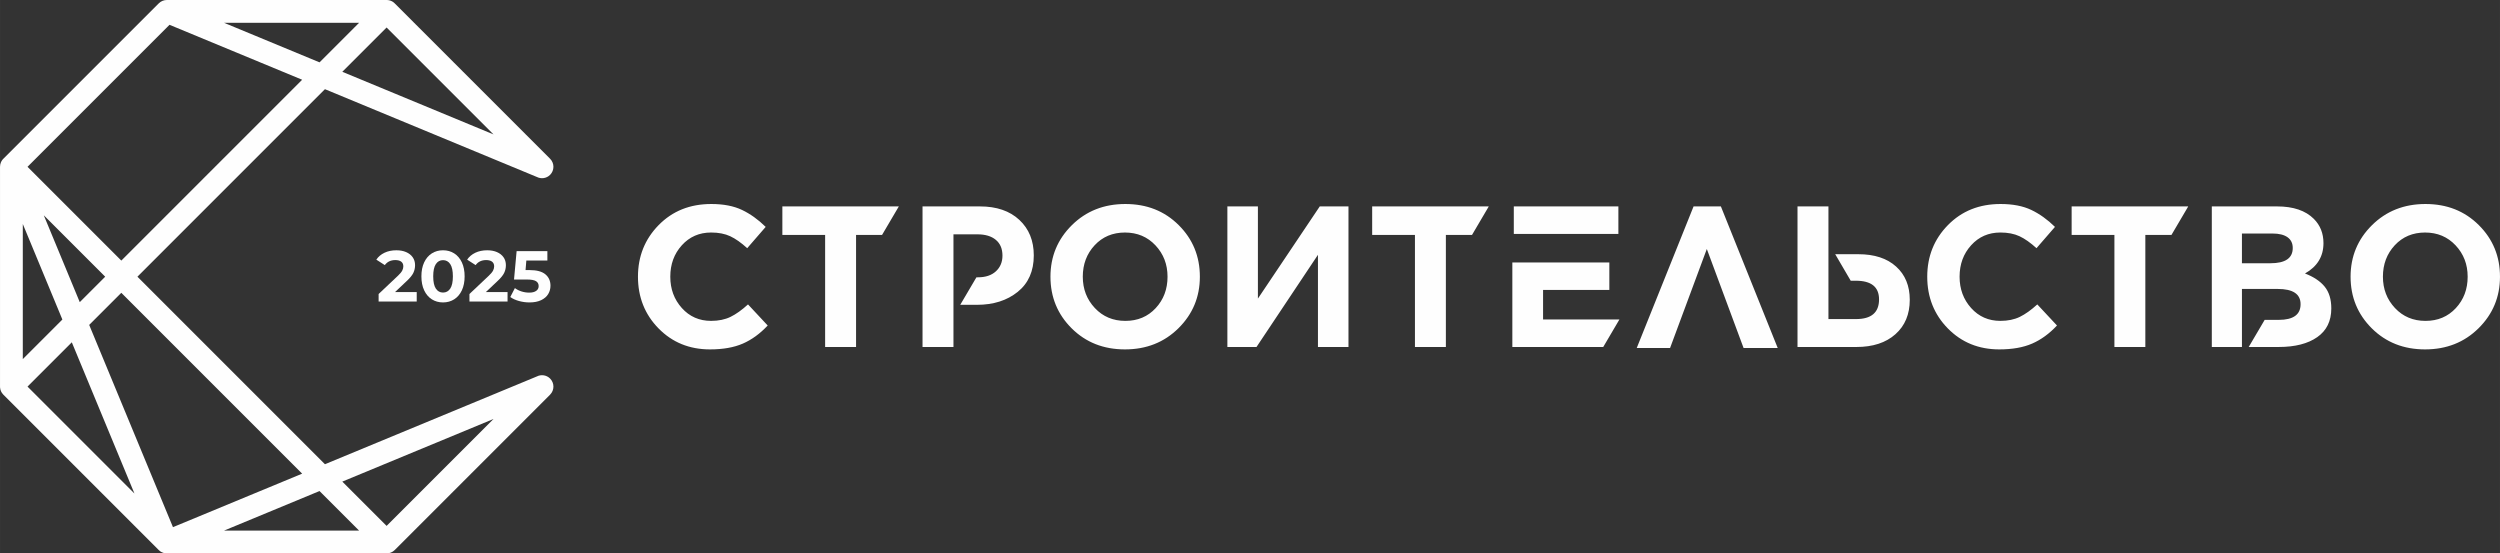
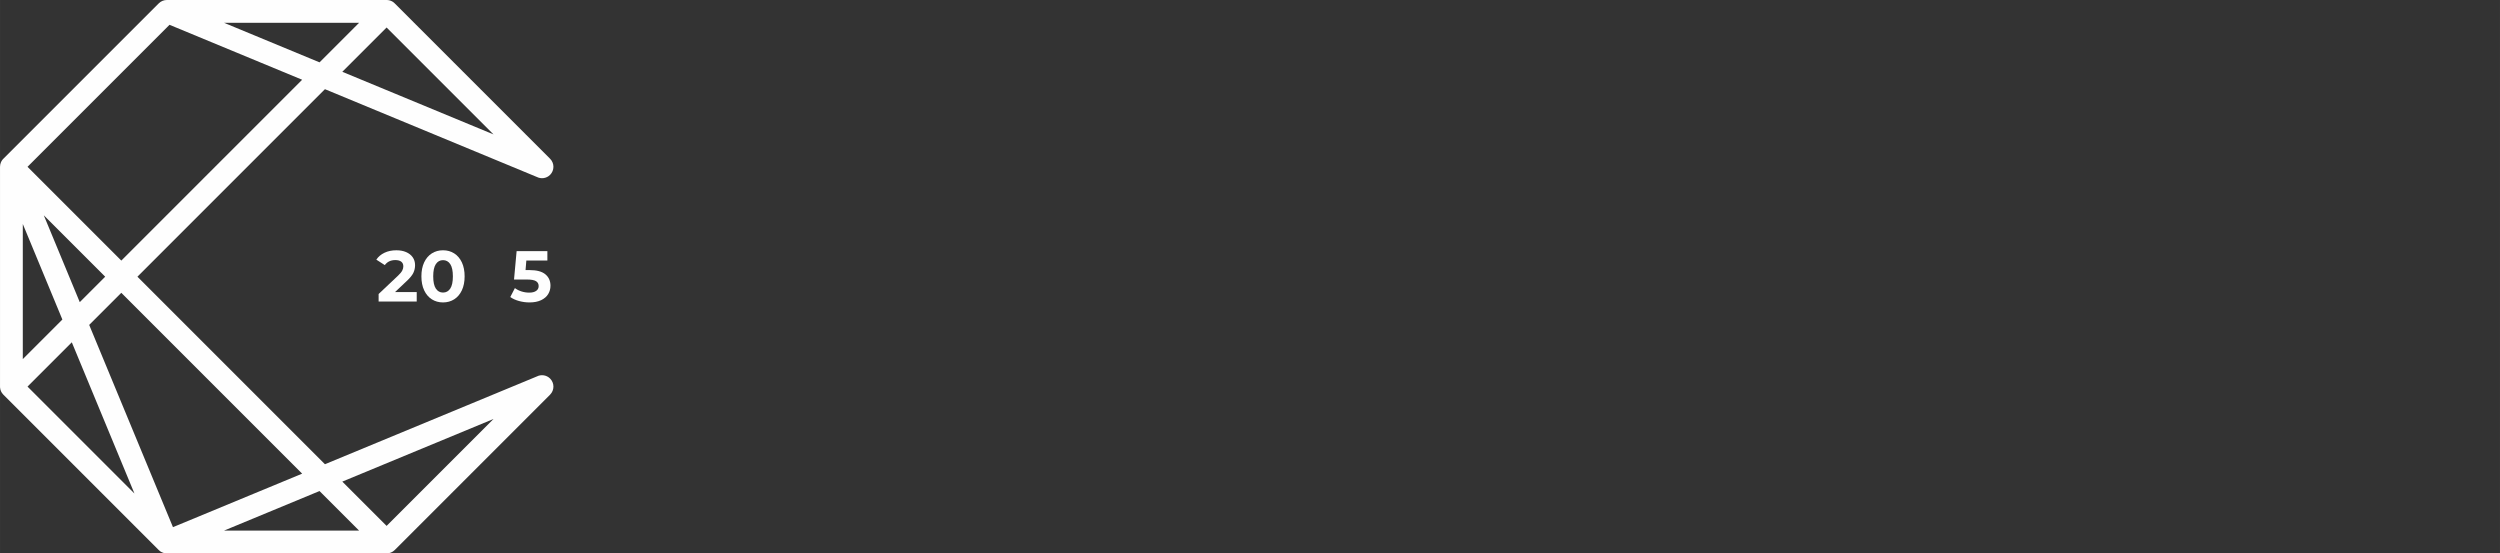
<svg xmlns="http://www.w3.org/2000/svg" xml:space="preserve" width="208.153mm" height="46.077mm" version="1.1" style="shape-rendering:geometricPrecision; text-rendering:geometricPrecision; image-rendering:optimizeQuality; fill-rule:evenodd; clip-rule:evenodd" viewBox="0 0 20815.28 4607.74">
  <rect x="0" y="0" width="20815.28" height="4607.74" fill="#333333" stroke="none" />
  <defs>
    <style type="text/css"> .fil0 {fill:#FEFEFE;fill-rule:nonzero} </style>
  </defs>
  <g id="Слой_x0020_1">
    <g id="_2667219461520">
-       <path class="fil0" d="M20637.2 2732.78c-118.71,117.59 -267.26,176.37 -445.6,176.37 -178.36,0 -326.35,-58.53 -443.93,-175.53 -117.61,-117.08 -176.42,-260.3 -176.42,-429.76 0,-168.31 59.35,-311.27 178.08,-428.89 118.72,-117.57 267.26,-176.39 445.61,-176.39 178.34,0 326.35,58.51 443.93,175.56 117.6,117.04 176.41,260.29 176.41,429.72 0,168.33 -59.36,311.3 -178.08,428.92zm-3032.33 156.33l0 -933.05 -356.14 0 0 -237.42 969.78 0 0 1.91 -138.57 235.51 -217.57 0 0 933.05 -257.5 0zm810.95 0l0 -1170.47 543.44 0c134.89,0 236.89,34.57 305.99,103.67 53.5,53.52 80.25,120.93 80.25,202.33 0,110.38 -51.25,194.52 -153.83,252.5 72.45,27.84 127.08,64.34 163.88,109.51 36.77,45.16 55.19,105.61 55.19,181.42 0,104.79 -39.01,184.47 -117.06,239.1 -78.02,54.63 -185.04,81.94 -321.02,81.94l-249.6 0 132.82 -225.74 116.78 0c121.49,0 182.25,-43.47 182.25,-130.41 0,-84.73 -63.56,-127.08 -190.64,-127.08l-297.64 0 0 144.43 0 113.06 0 225.74 -250.81 0zm-1769.08 20.04c-171.67,0 -314.63,-58.22 -428.88,-174.71 -114.26,-116.5 -171.39,-260 -171.39,-430.58 0,-169.43 57.41,-312.68 172.25,-429.72 114.81,-117.05 260.81,-175.56 438.06,-175.56 101.44,0 186.72,16.42 255.82,49.32 69.11,32.9 134.9,79.99 197.31,141.28l-153.8 177.25c-50.17,-45.69 -97.28,-78.86 -141.32,-99.48 -44.03,-20.62 -97.24,-30.95 -159.67,-30.95 -98.13,0 -179.21,35.42 -243.28,106.2 -64.1,70.77 -96.15,158.02 -96.15,261.66 0,102.57 32.05,189.52 96.15,260.85 64.07,71.35 145.15,107.03 243.28,107.03 62.43,0 116.47,-11.15 162.2,-33.47 45.7,-22.29 94.17,-56.84 145.44,-103.66l163.89 175.6c-63.56,67.98 -132.37,118.15 -206.51,150.48 -74.13,32.32 -165.26,48.46 -273.4,48.46zm-1680.44 -20.04l0 -1170.47 257.51 0 0 319.72 0 78.24 0 220.7 0 20.52 0 298.87 229.07 0c128.2,0 192.3,-54.62 192.3,-163.88 0,-103.64 -64.63,-155.51 -193.96,-155.51l-41.93 0 -129.05 -220.7 192.74 0c133.73,0 238.53,34.27 314.33,102.84 75.8,68.53 113.68,160.79 113.68,276.71 0,120.39 -39.82,215.98 -119.56,286.8 -79.68,70.76 -188.07,106.16 -325.2,106.16l-489.93 0zm-2374.35 0l0 -703.97 255.84 0 0 0.04 551.78 0 0 229.04 -551.78 0 0 245.81 635.38 0 0 0.49 -134.47 228.59 -756.75 0zm-810.97 0l0 -933.05 -356.14 0 0 -237.42 969.79 0 0 1.91 -138.56 235.51 -217.58 0 0 933.05 -257.51 0zm-553.47 -1170.47l0 1170.47 -254.13 0 0 -767.52 -511.68 767.52 -242.46 0 0 -1170.47 254.17 0 0 767.5 515.02 -767.5 239.08 0zm-1415.39 1014.14c-118.74,117.59 -267.28,176.37 -445.61,176.37 -178.35,0 -326.35,-58.53 -443.93,-175.53 -117.62,-117.08 -176.42,-260.3 -176.42,-429.76 0,-168.31 59.36,-311.27 178.07,-428.89 118.74,-117.57 267.28,-176.39 445.6,-176.39 178.35,0 326.37,58.51 443.93,175.56 117.63,117.04 176.42,260.29 176.42,429.72 0,168.33 -59.33,311.3 -178.06,428.92zm-2131.07 156.33l0 -1170.47 478.2 0c138.25,0 247.48,37.35 327.73,112.03 80.28,74.69 120.39,173.32 120.39,295.98 0,130.39 -44.58,231.57 -133.74,303.46 -89.19,71.91 -202.35,107.84 -339.44,107.84l-139.2 0 134.74 -229.05 12.82 0c63.52,0 113.44,-16.74 149.65,-50.17 36.24,-33.45 54.36,-76.92 54.36,-130.44 0,-56.83 -18.4,-100.59 -55.21,-131.24 -36.78,-30.66 -88.06,-46 -153.79,-46l-199 0 0 248.14 0 109.71 0 229.05 0 99.11 0 252.05 -257.51 0zm-810.98 0l0 -933.05 -356.12 0 0 -237.42 969.77 0 -139.68 237.42 -216.45 0 0 933.05 -257.52 0zm-958.11 20.04c-171.68,0 -314.63,-58.22 -428.89,-174.71 -114.25,-116.5 -171.38,-260 -171.38,-430.58 0,-169.43 57.41,-312.68 172.22,-429.72 114.81,-117.05 260.85,-175.56 438.08,-175.56 101.44,0 186.72,16.42 255.83,49.32 69.1,32.9 134.89,79.99 197.3,141.28l-153.8 177.25c-50.16,-45.69 -97.26,-78.86 -141.31,-99.48 -44.05,-20.62 -97.27,-30.95 -159.67,-30.95 -98.12,0 -179.22,35.42 -243.3,106.2 -64.09,70.77 -96.13,158.02 -96.13,261.66 0,102.57 32.04,189.52 96.13,260.85 64.08,71.35 145.18,107.03 243.3,107.03 62.4,0 116.48,-11.15 162.19,-33.47 45.72,-22.29 94.17,-56.84 145.44,-103.66l163.9 175.6c-63.57,67.98 -132.38,118.15 -206.52,150.48 -74.12,32.32 -165.27,48.46 -273.39,48.46zm8416.31 -1190.53l473.21 1178.81 -284.25 0 -305.98 -824.32 -306 824.32 -277.56 0 473.18 -1178.81 227.4 0zm-1724.18 229.09l0.02 0 243.68 0 349.57 0 212.07 0 65.39 0 0 -229.07 -65.39 0 0 -0.01 -805.34 0 0 229.08zm-3488.38 617c66.86,71.35 151.57,107.03 254.12,107.03 102.55,0 186.72,-35.39 252.51,-106.2 65.74,-70.77 98.63,-158.01 98.63,-261.68 0,-102.54 -33.43,-189.5 -100.33,-260.85 -66.87,-71.33 -151.6,-107.01 -254.13,-107.01 -102.56,0 -186.71,35.42 -252.51,106.2 -65.74,70.77 -98.62,158.02 -98.62,261.66 0,102.57 33.41,189.52 100.33,260.85zm9550.92 -372.88l237.47 0c123.73,0 185.6,-42.35 185.6,-127.06 0,-39.02 -14.52,-68.83 -43.47,-89.47 -28.99,-20.61 -70.81,-30.95 -125.44,-30.95l-254.16 0 0 247.48zm1274.17 372.88c66.88,71.35 151.59,107.03 254.14,107.03 102.55,0 186.69,-35.39 252.49,-106.2 65.75,-70.77 98.64,-158.01 98.64,-261.68 0,-102.54 -33.42,-189.5 -100.32,-260.85 -66.89,-71.33 -151.61,-107.01 -254.15,-107.01 -102.54,0 -186.71,35.42 -252.49,106.2 -65.76,70.77 -98.63,158.02 -98.63,261.66 0,102.57 33.43,189.52 100.32,260.85z" />
      <g>
        <path class="fil0" d="M1411.35 206.54l1104.26 457.41 -1505.74 1505.75 -780.84 -780.84 1182.32 -1182.32zm-1383.56 1115.24l-0.17 0.17 -0.81 0.83 -0.4 0.41 -0.4 0.41 -0.79 0.85 -0.16 0.17 -0.61 0.68 -0.7 0.78 -0.07 0.08 -0.76 0.87 -0.45 0.52 -0.29 0.35 -0.75 0.9 -0.2 0.25 -1.14 1.43 -0.06 0.08 -0.03 0.03 -0.71 0.92 -0.44 0.59 -0.25 0.33 -0.68 0.94 -0.2 0.27 -0.48 0.67 -0.62 0.9 -0.03 0.05 -0.01 0.02 -1.02 1.51 -0.26 0.39 -0.62 0.97 -0.15 0.25 -0.47 0.74 -0.53 0.87 -0.07 0.11 -0.89 1.52 -0.28 0.49 -0.56 1.01 -0.09 0.15 -0.47 0.87 -0.41 0.79 -0.13 0.24 -0.53 1.04 -0.19 0.4c-0.8,1.6 -1.56,3.23 -2.27,4.88l-0.09 0.21c-4.87,11.4 -7.55,23.97 -7.55,37.14l0 1829.99c0,3.03 0.14,6.07 0.44,9.09l0 0c0.51,5.29 1.45,10.55 2.85,15.71l0 0 0.62 2.21 0.01 0c1.3,4.4 2.93,8.72 4.87,12.94l0.01 0c1.95,4.21 4.23,8.3 6.83,12.25l0.01 0c3.48,5.26 7.51,10.26 12.14,14.88l0.01 0 1292.27 1292.26c4.09,4.3 8.55,8.17 13.3,11.59l0.94 0.68 0.95 0.66 0.96 0.65 0.26 0.17 0.71 0.46 0.96 0.62 0.25 0.15c1.22,0.77 2.47,1.52 3.74,2.24l0.18 0.1c9.72,5.48 20.48,9.3 31.92,11.07l0.22 0.04 0.98 0.14 1.2 0.16 0.09 0.02 1.11 0.13 0.22 0.03c4.2,0.49 8.46,0.7 12.74,0.61l1828.05 0c24.28,0 48.57,-9.26 67.09,-27.79l-0.01 -0.01 1293.98 -1293.98c37.04,-37.04 37.04,-97.12 0,-134.16 -29.88,-29.88 -74.74,-35.65 -110.41,-17.32l-1764.15 730.73 -1561.32 -1561.33 1561.32 -1561.32 1764.15 730.73c35.67,18.32 80.53,12.56 110.41,-17.32 37.04,-37.04 37.04,-97.12 0,-134.16l-1293.34 -1293.34 -2.39 -2.35 -0.07 -0.07 -1.7 -1.57 -0.02 -0.02 -1.7 -1.51 -0.11 -0.09 -0.77 -0.65 -0.9 -0.74 -0.18 -0.15 -0.08 -0.06 -1.53 -1.22 -0.27 -0.21 -0.65 -0.5 -0.92 -0.69 -0.34 -0.25 -0.6 -0.44 -0.93 -0.67 -0.4 -0.28 -0.56 -0.38 -0.95 -0.65 -0.45 -0.29 -0.52 -0.34 -0.97 -0.62 -0.5 -0.32 -0.48 -0.3 -3 -1.77 -0.56 -0.31 -0.45 -0.26 -1.6 -0.86 -0.45 -0.23 -1.04 -0.53 -0.59 -0.3c-12.66,-6.28 -26.92,-9.81 -42.04,-9.81l-1829.99 0c-24.28,0 -48.55,9.27 -67.08,27.79l0.01 0.01 -1293.35 1293.34 -0.64 0.64zm161.95 543.22l329.46 795.37 -329.46 329.45 0 -1124.82zm39.29 1353.85l368.75 -368.75 521.49 1258.99 -890.24 -890.24zm1635.98 1199.11l795.36 -329.45 329.44 329.45 -1124.8 0zm1353.83 -39.28l-368.75 -368.75 1259 -521.5 -890.25 890.25zm890.25 -3259.4l-1259 -521.5 368.75 -368.75 890.25 890.25zm-823.17 -1091.48l-1.75 -1.71 1.75 1.71zm-296.11 161.95l-329.45 329.45 -795.36 -329.45 1124.81 0zm-2625.35 1602.85l511.25 511.25 -211.77 211.78 -299.48 -723.03zm378.06 912.75l267.35 -267.34 1505.74 1505.75 -1075.58 445.53 -697.51 -1683.94z" />
      </g>
      <path class="fil0" d="M3469.6 2431.7l0 79.16 -317.25 0 0 -62.97 161.93 -152.93c17.19,-16.39 28.78,-30.48 34.78,-42.28 6,-11.79 8.99,-23.49 8.99,-35.08 0,-16.8 -5.69,-29.69 -17.09,-38.69 -11.39,-8.99 -28.08,-13.49 -50.07,-13.49 -18.4,0 -34.99,3.5 -49.78,10.5 -14.79,6.99 -27.19,17.49 -37.18,31.48l-70.77 -45.58c16.39,-24.39 38.98,-43.48 67.77,-57.27 28.78,-13.79 61.77,-20.69 98.95,-20.69 31.19,0 58.47,5.1 81.86,15.29 23.39,10.2 41.58,24.59 54.58,43.18 12.99,18.59 19.49,40.48 19.49,65.67 0,22.79 -4.8,44.18 -14.39,64.17 -9.6,19.99 -28.19,42.78 -55.78,68.37l-96.55 91.16 180.51 0z" />
      <path id="1" class="fil0" d="M3688.51 2518.06c-34.79,0 -65.77,-8.6 -92.96,-25.79 -27.19,-17.19 -48.48,-42.08 -63.87,-74.67 -15.39,-32.58 -23.09,-71.46 -23.09,-116.64 0,-45.18 7.7,-84.06 23.09,-116.65 15.39,-32.58 36.68,-57.47 63.87,-74.66 27.19,-17.19 58.17,-25.79 92.96,-25.79 34.78,0 65.76,8.6 92.95,25.79 27.19,17.19 48.48,42.08 63.87,74.66 15.39,32.59 23.09,71.47 23.09,116.65 0,45.18 -7.7,84.06 -23.09,116.64 -15.39,32.59 -36.68,57.48 -63.87,74.67 -27.19,17.19 -58.17,25.79 -92.95,25.79zm0 -82.17c25.58,0 45.67,-10.99 60.27,-32.98 14.59,-21.99 21.89,-55.97 21.89,-101.95 0,-45.98 -7.3,-79.96 -21.89,-101.95 -14.6,-21.99 -34.69,-32.99 -60.27,-32.99 -25.19,0 -45.08,11 -59.68,32.99 -14.59,21.99 -21.89,55.97 -21.89,101.95 0,45.98 7.3,79.96 21.89,101.95 14.6,21.99 34.49,32.98 59.68,32.98z" />
-       <path id="2" class="fil0" d="M4225.85 2431.7l0 79.16 -317.25 0 0 -62.97 161.93 -152.93c17.19,-16.39 28.78,-30.48 34.78,-42.28 6,-11.79 8.99,-23.49 8.99,-35.08 0,-16.8 -5.69,-29.69 -17.09,-38.69 -11.39,-8.99 -28.08,-13.49 -50.07,-13.49 -18.4,0 -34.99,3.5 -49.78,10.5 -14.79,6.99 -27.19,17.49 -37.18,31.48l-70.77 -45.58c16.39,-24.39 38.98,-43.48 67.77,-57.27 28.78,-13.79 61.77,-20.69 98.95,-20.69 31.19,0 58.47,5.1 81.86,15.29 23.39,10.2 41.58,24.59 54.58,43.18 12.99,18.59 19.49,40.48 19.49,65.67 0,22.79 -4.8,44.18 -14.39,64.17 -9.6,19.99 -28.19,42.78 -55.78,68.37l-96.55 91.16 180.51 0z" />
      <path id="3" class="fil0" d="M4409.96 2248.78c59.17,0 102.85,11.8 131.04,35.39 28.19,23.58 42.28,55.17 42.28,94.75 0,25.59 -6.4,48.88 -19.19,69.87 -12.79,20.99 -32.29,37.78 -58.47,50.38 -26.19,12.59 -58.48,18.89 -96.86,18.89 -29.58,0 -58.67,-3.9 -87.26,-11.7 -28.58,-7.79 -52.87,-18.89 -72.86,-33.28l38.38 -74.37c15.99,12 34.38,21.29 55.17,27.89 20.79,6.6 42.18,9.89 64.17,9.89 24.39,0 43.58,-4.79 57.58,-14.39 13.99,-9.59 20.99,-22.99 20.99,-40.18 0,-17.99 -7.3,-31.59 -21.89,-40.78 -14.6,-9.2 -39.88,-13.79 -75.87,-13.79l-107.35 0 21.59 -236.29 256.08 0 0 77.96 -175.12 0 -6.59 79.76 34.18 0z" />
    </g>
  </g>
</svg>